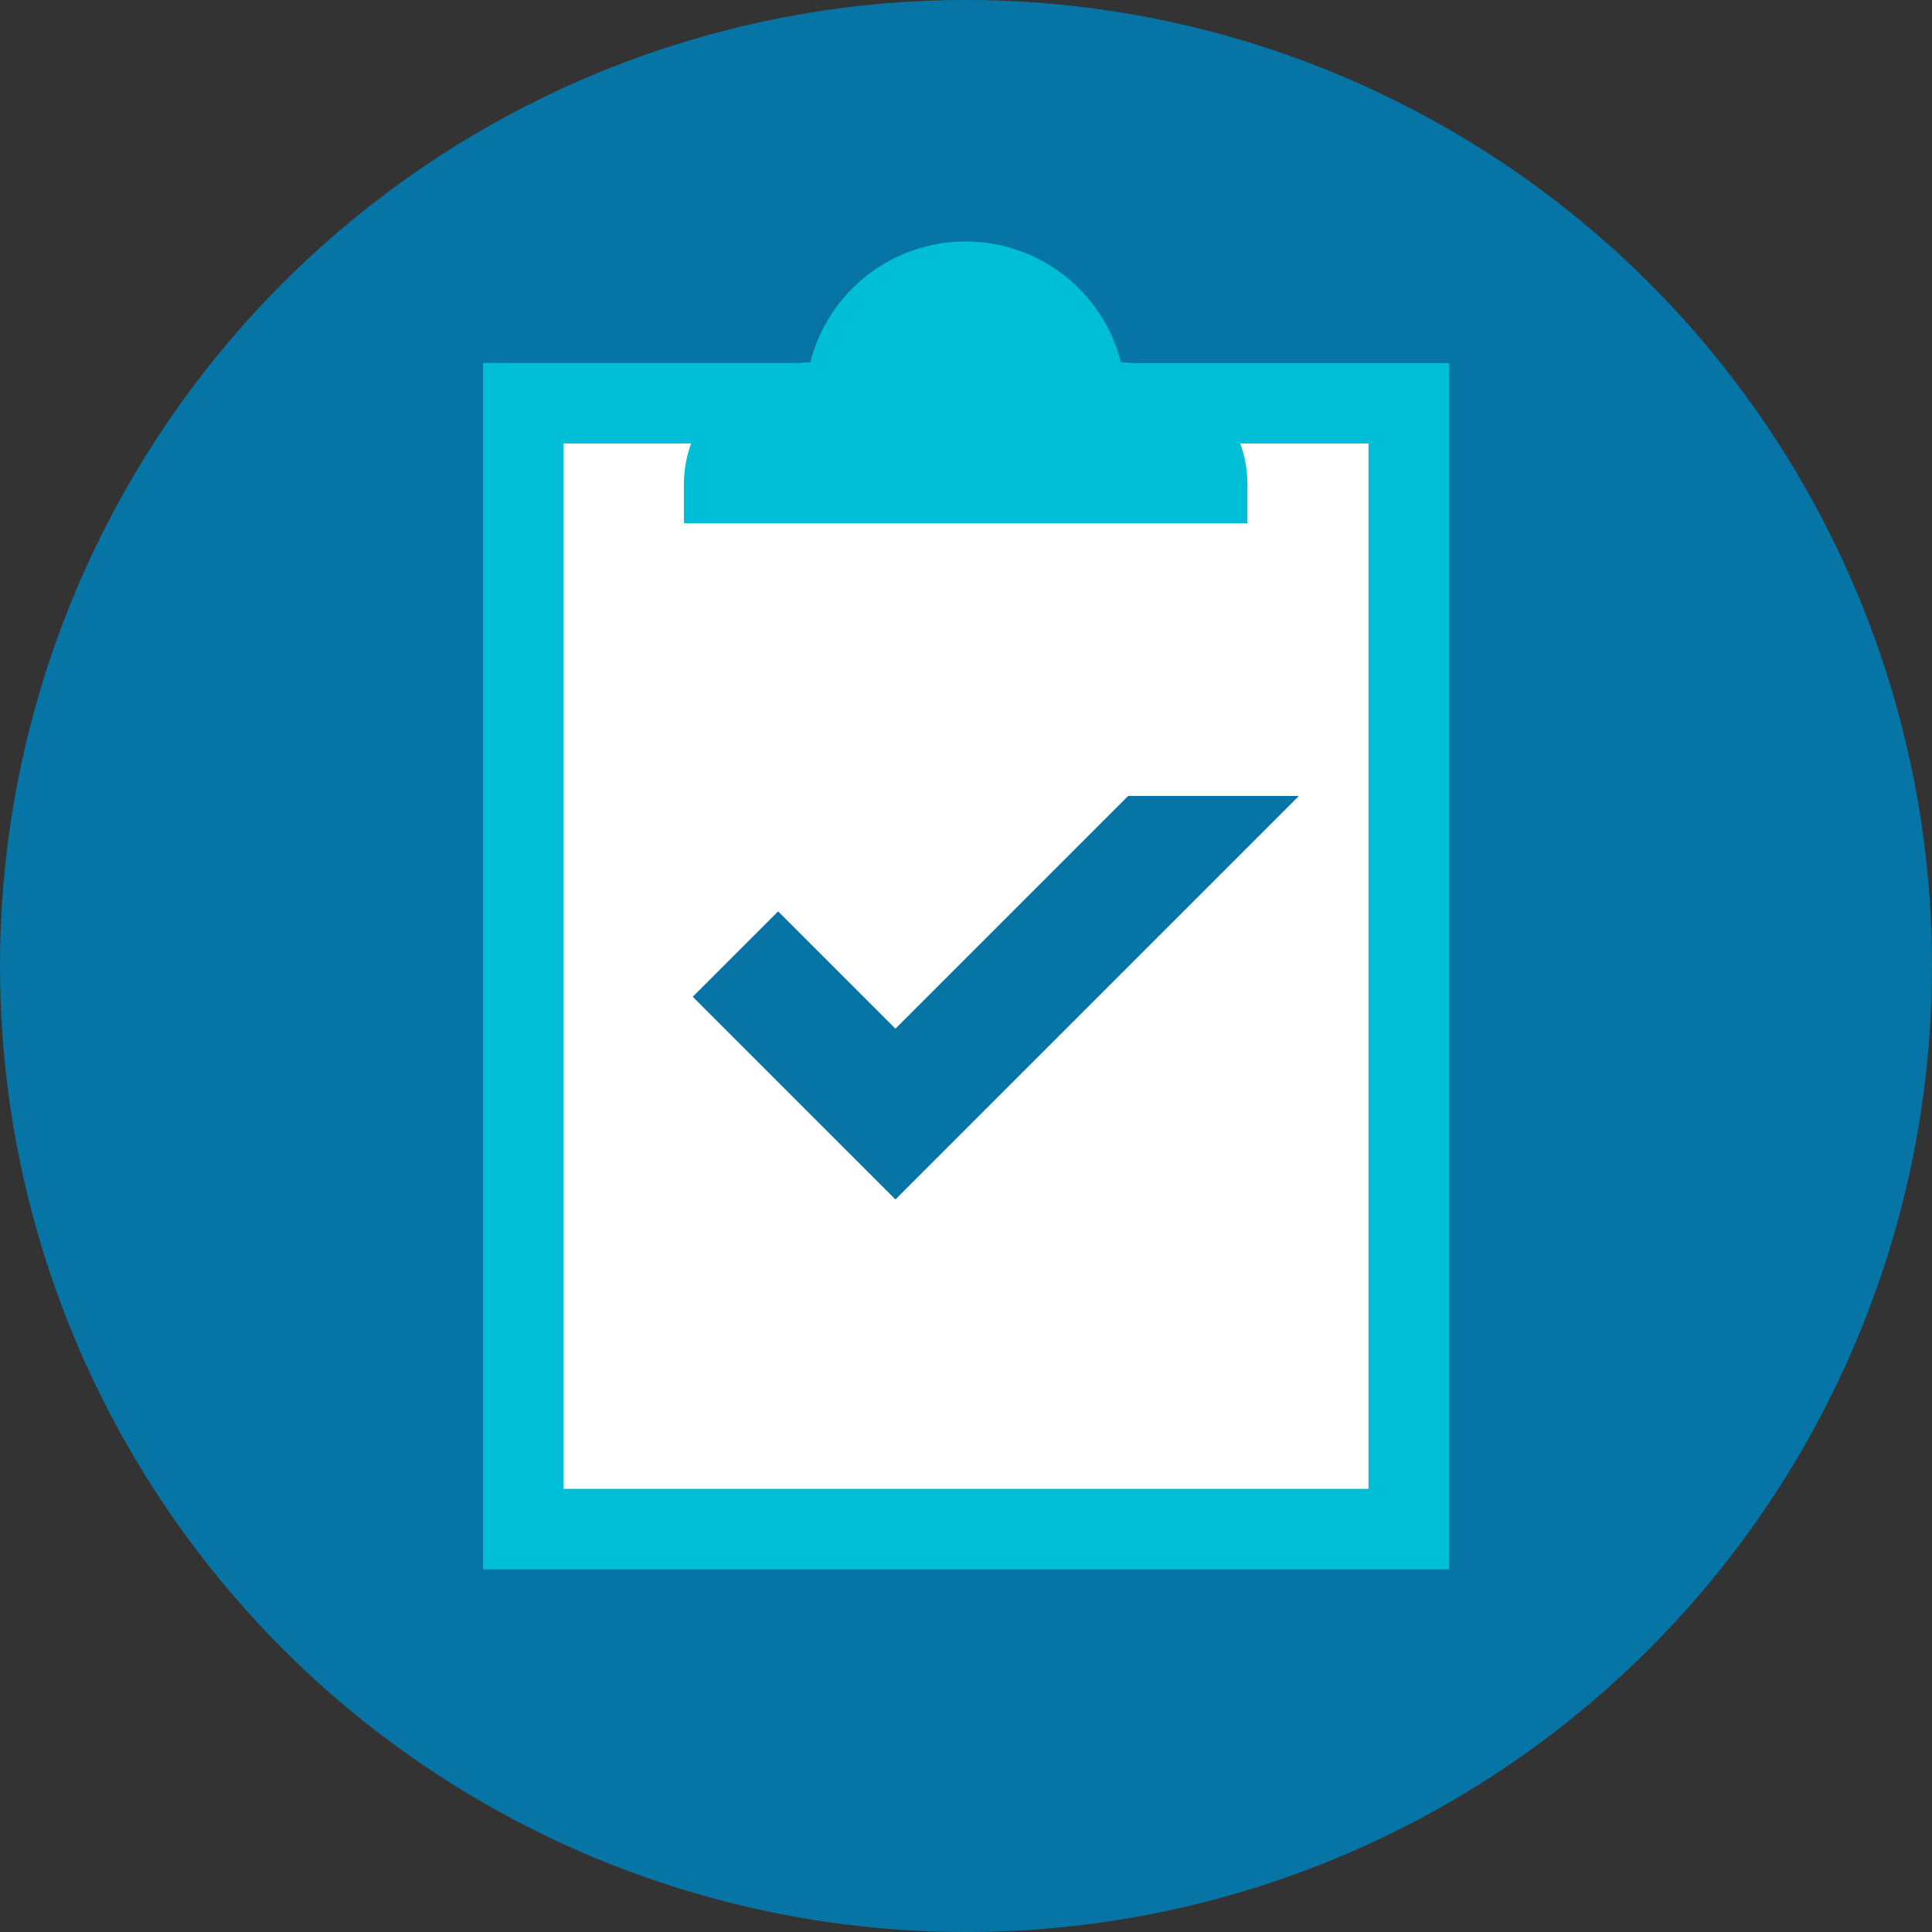
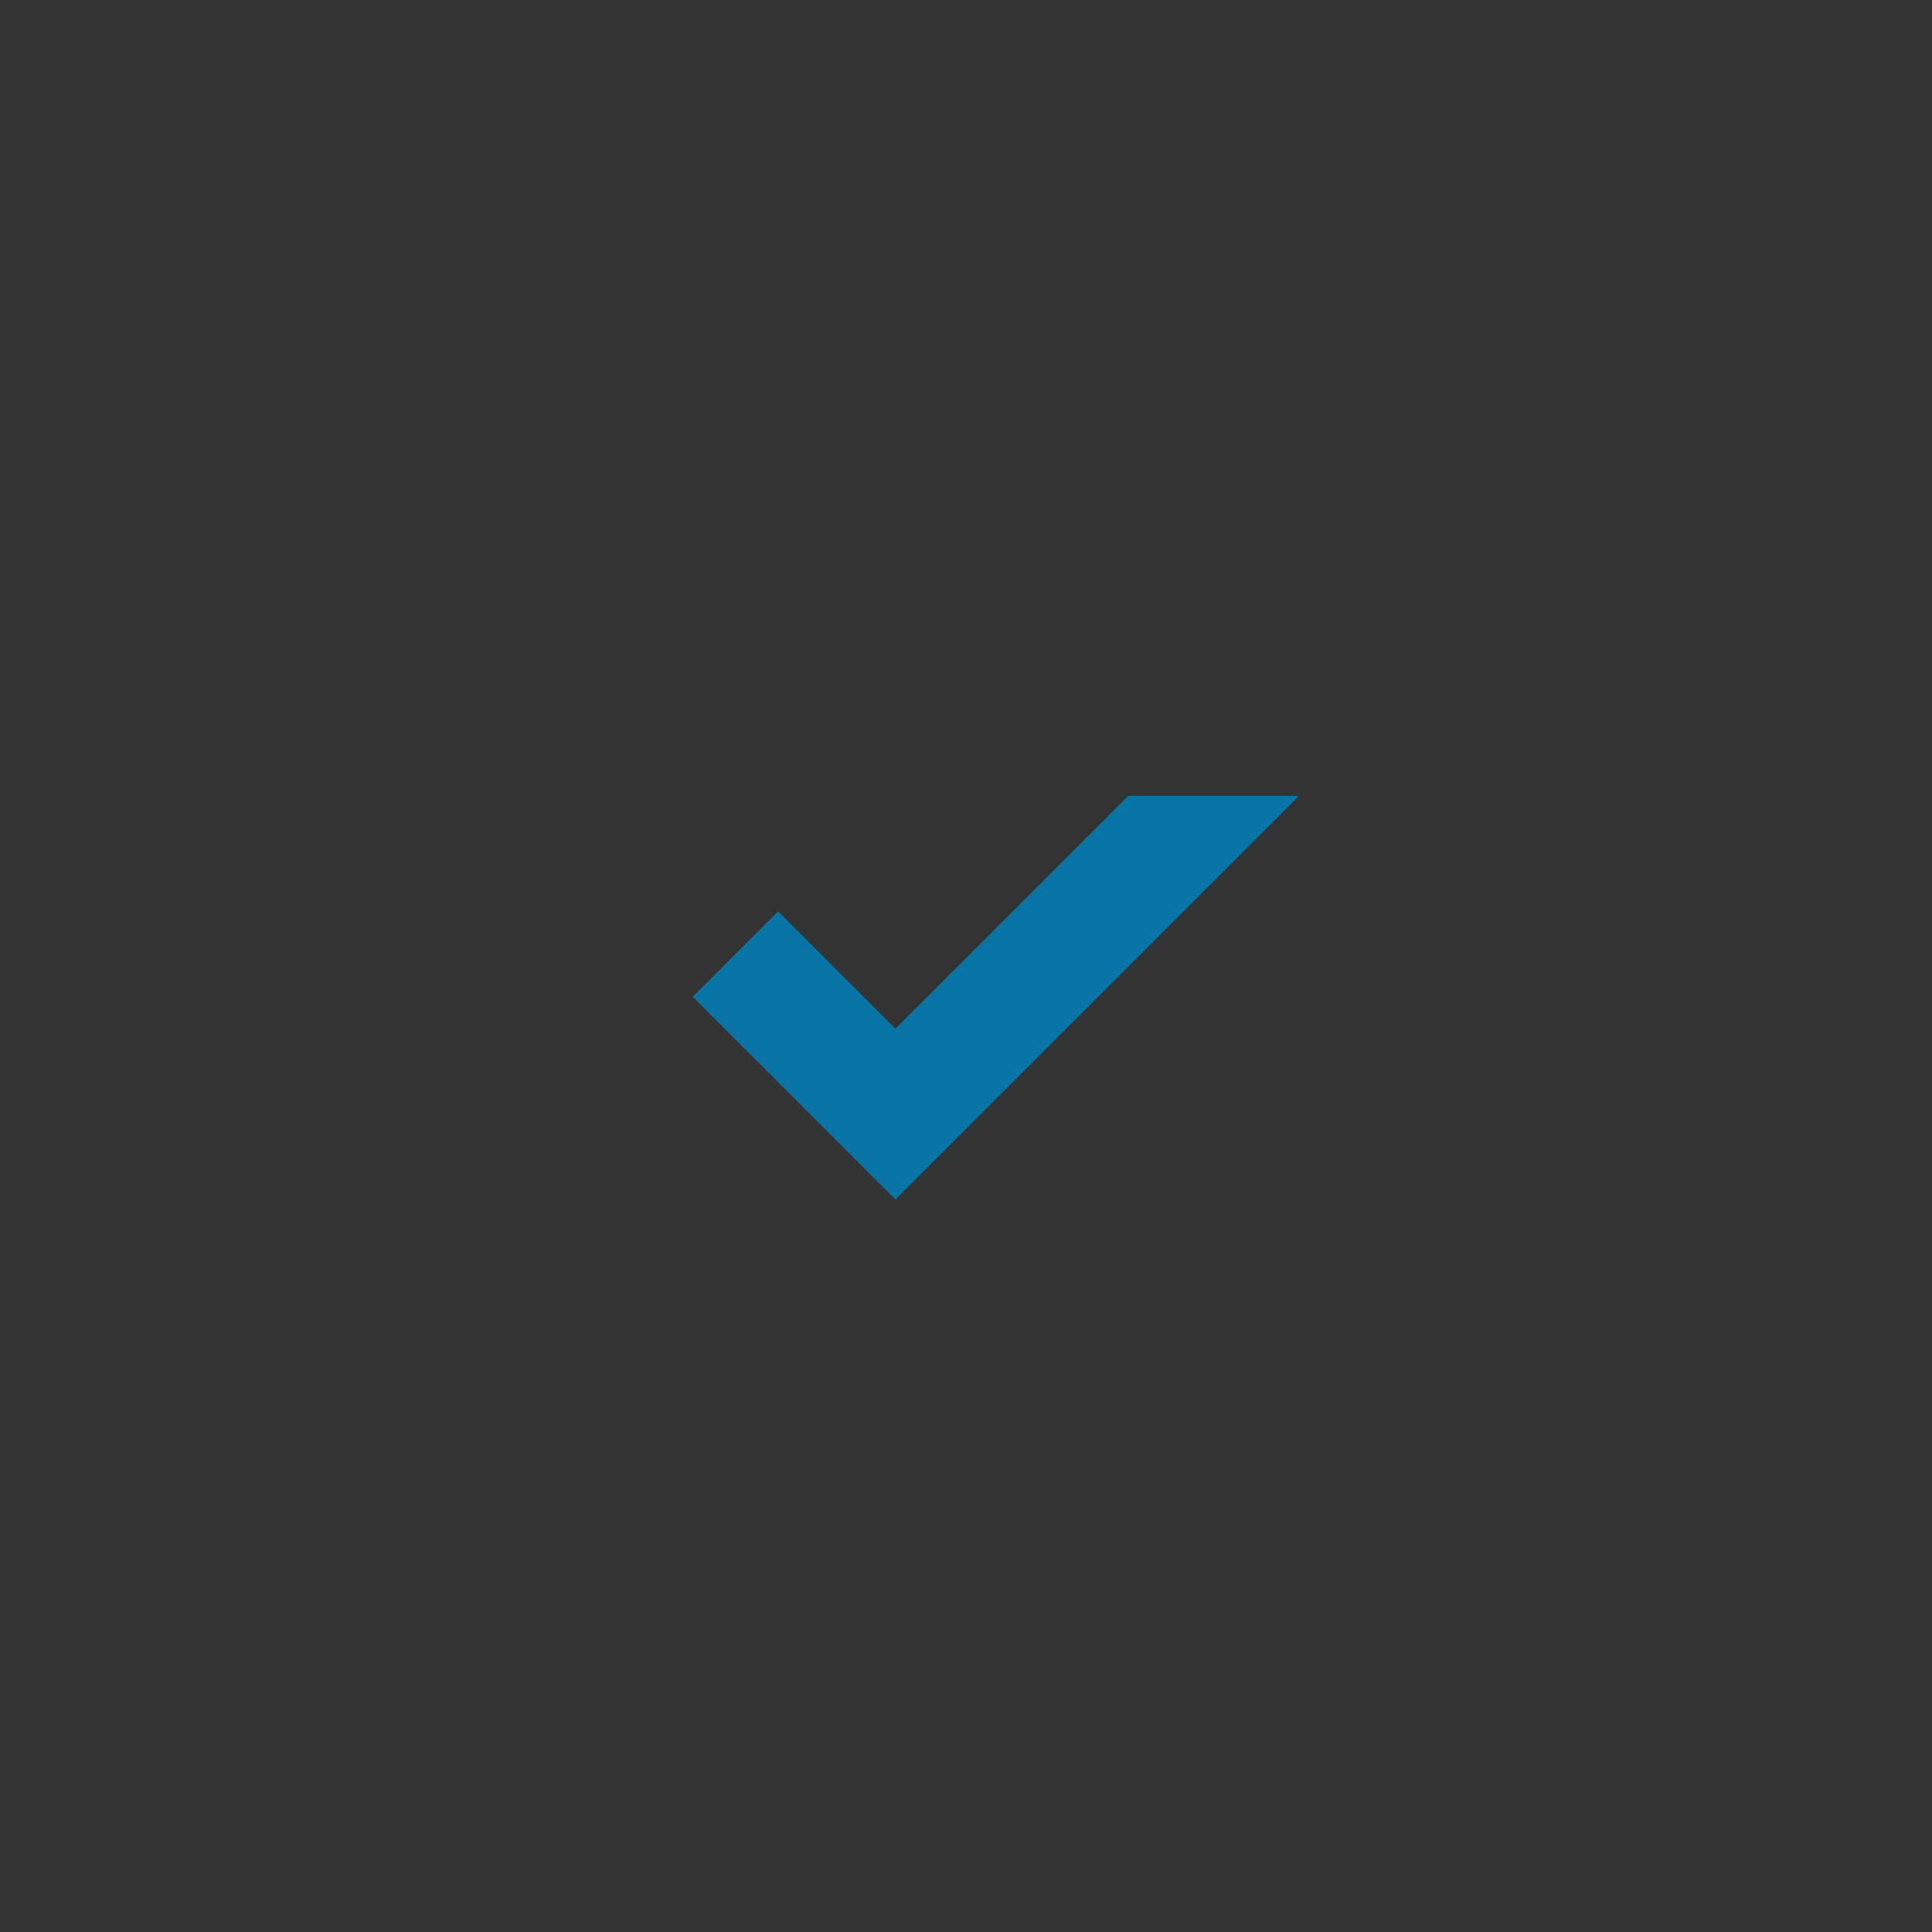
<svg xmlns="http://www.w3.org/2000/svg" width="100" height="100" viewBox="0 0 100 100" fill="none">
  <rect x="0" y="0" width="100" height="100" fill="#333333" stroke="none" />
-   <circle cx="50" cy="50" r="50" fill="#0675A5" />
-   <path d="M58.712 18.798L58.021 18.75C57.087 15.073 53.776 12.498 49.982 12.498C46.188 12.498 42.878 15.073 41.944 18.75L41.254 18.79H25V81.227H75V18.798H58.712Z" fill="#00BED5" />
-   <path d="M64.196 22.956C64.434 23.612 64.559 24.303 64.567 25V27.083H35.4V25C35.407 24.303 35.533 23.612 35.771 22.956H29.167V77.062H70.833V22.956H64.196Z" fill="white" />
  <path d="M46.348 62.083L35.856 51.592L40.275 47.173L46.348 53.244L58.394 41.198H67.233L46.348 62.083Z" fill="#0675A5" />
</svg>